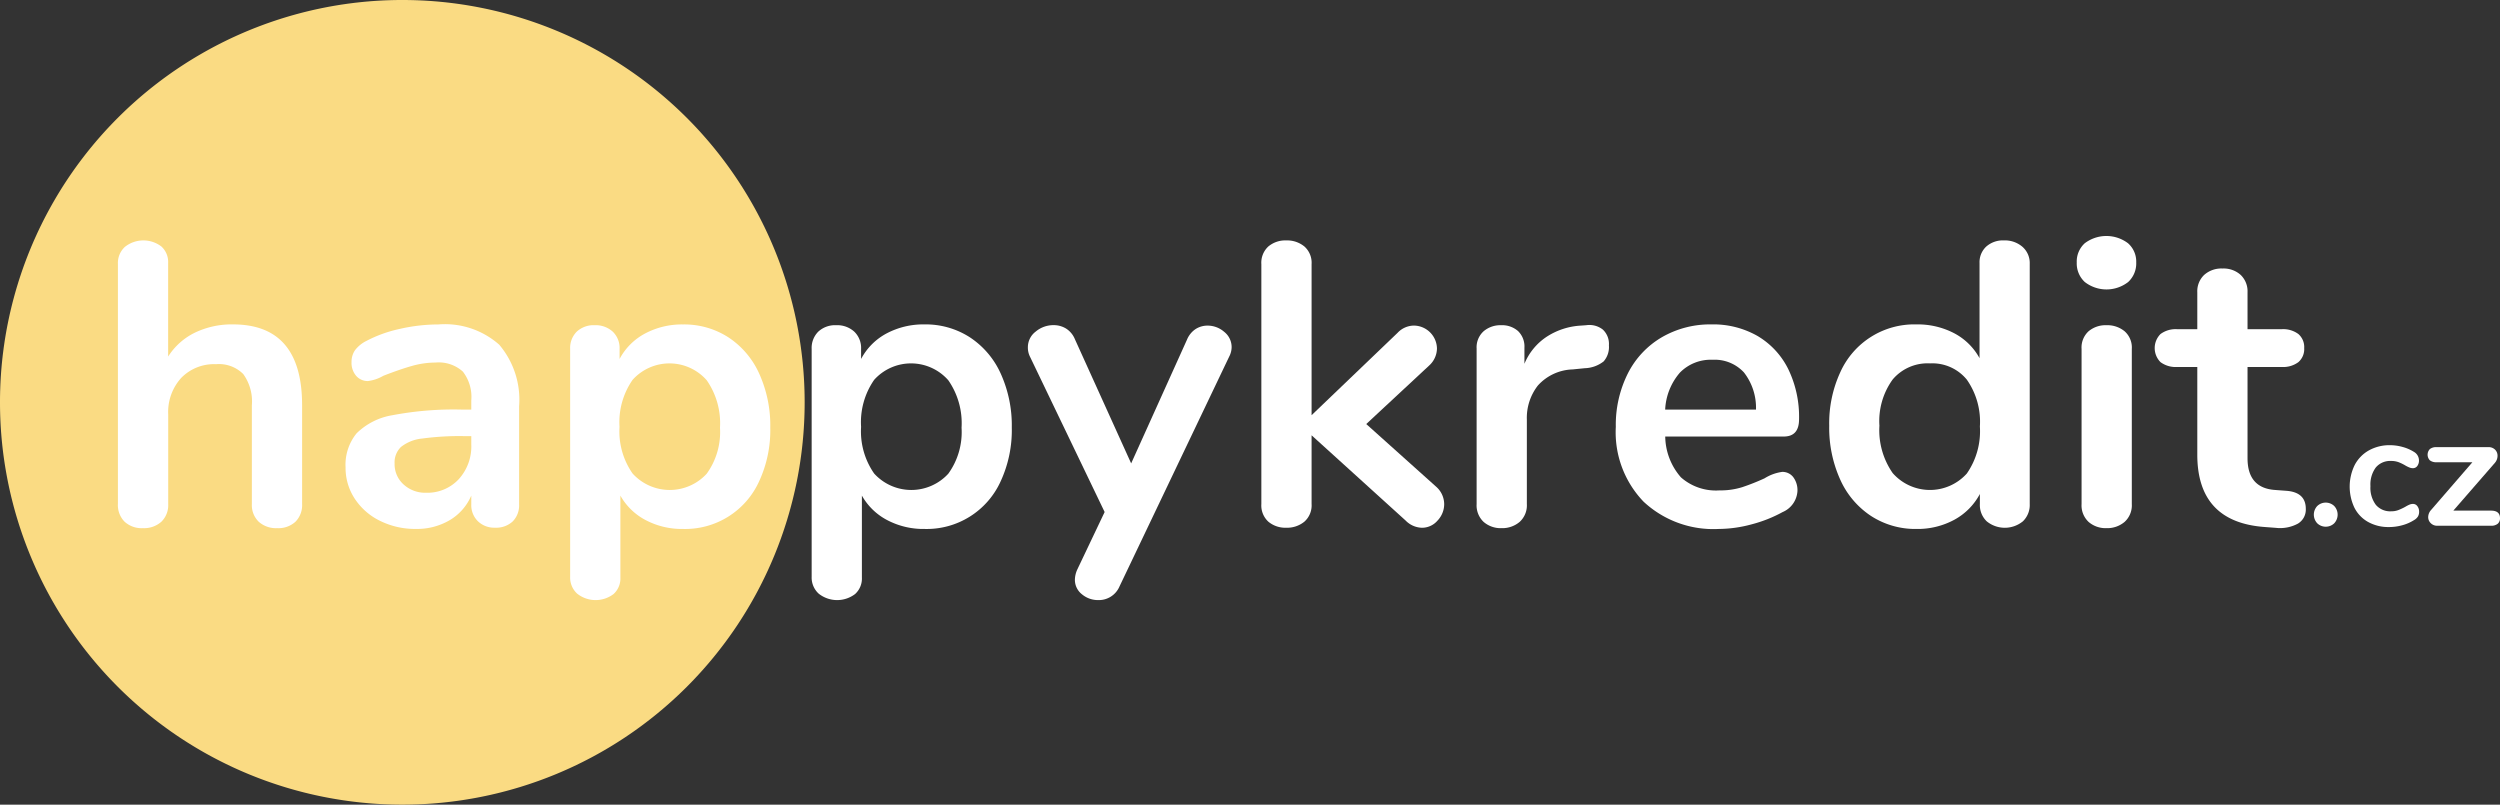
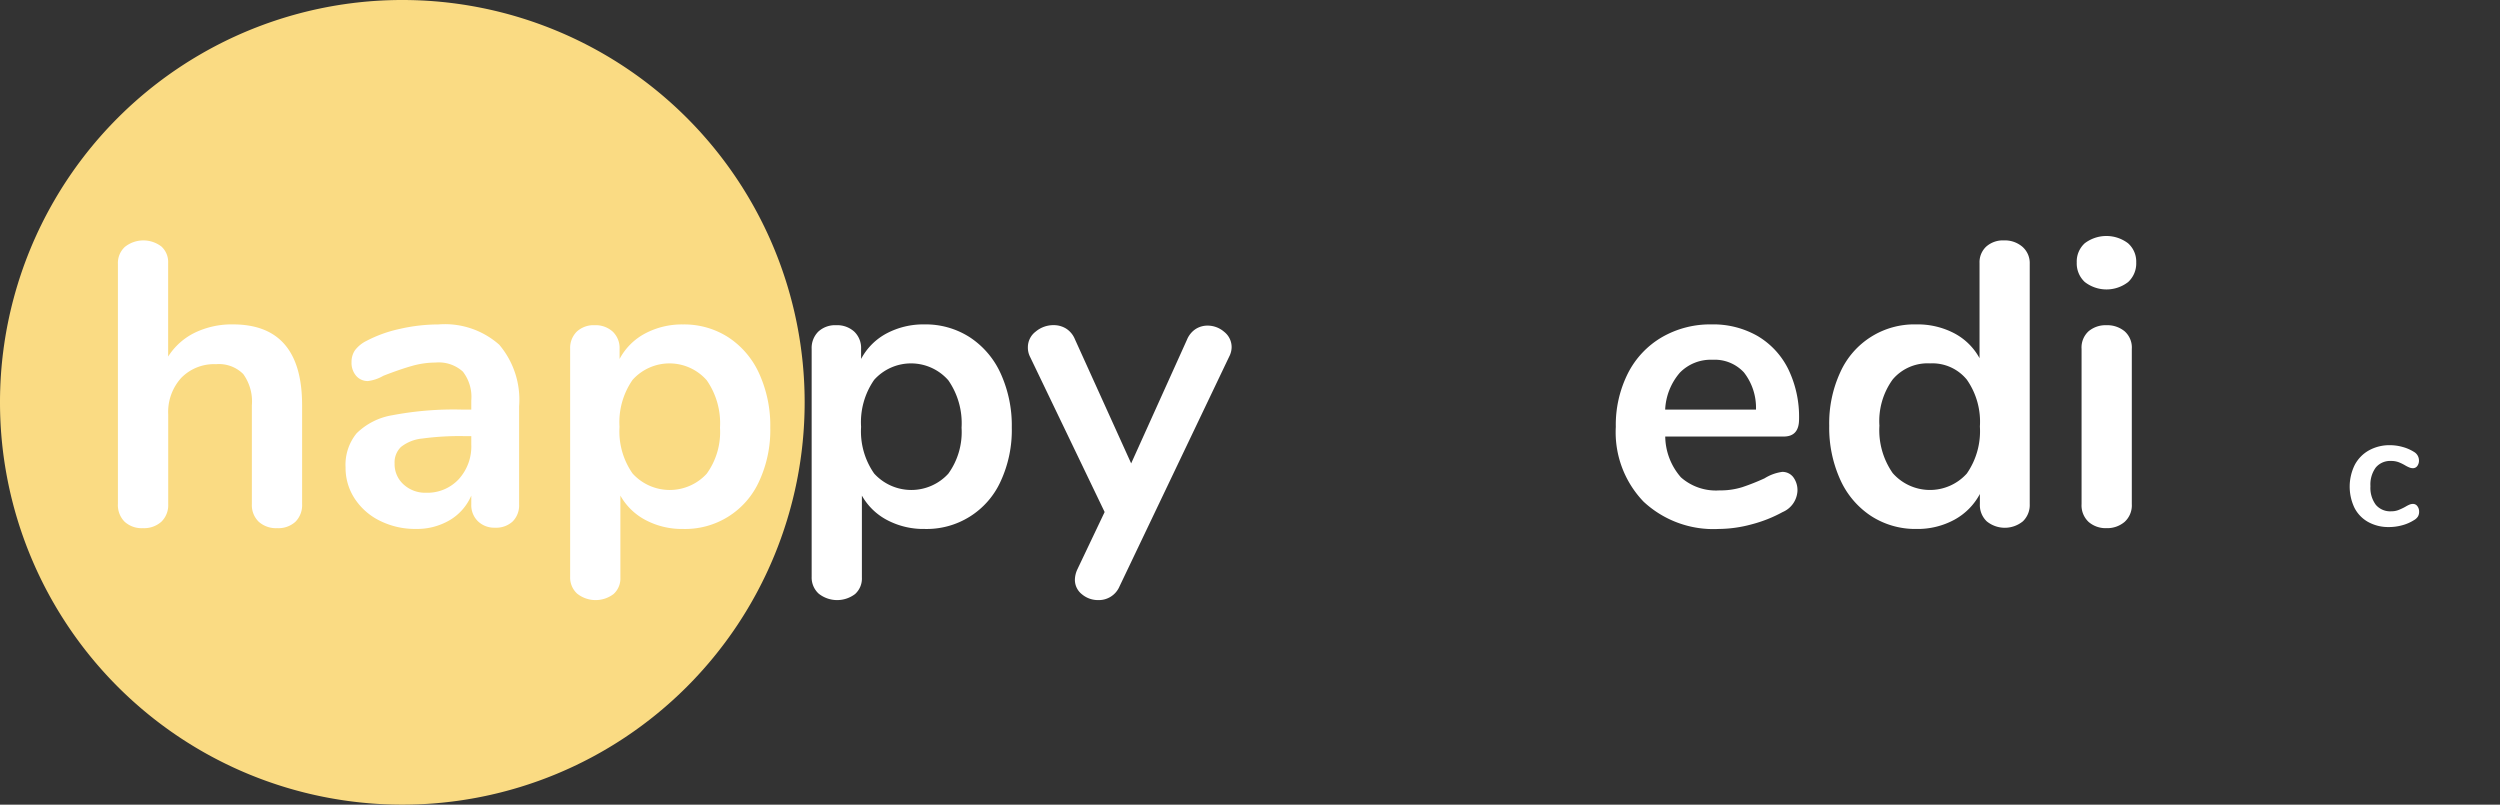
<svg xmlns="http://www.w3.org/2000/svg" width="186.627" height="60.068" viewBox="0 0 186.627 60.068">
  <rect x="0" y="0" width="186.627" height="60.068" fill="#333333" stroke="none" />
  <g id="logo" transform="translate(-16.143 9.295)">
    <path id="Path_20057" data-name="Path 20057" d="M50.035,1.562A30.034,30.034,0,1,1,20,31.6,30.033,30.033,0,0,1,50.035,1.562Z" transform="translate(-3.857 -10.857)" fill="#fadb83" />
    <g id="Group_3531" data-name="Group 3531">
      <path id="Path_20129" data-name="Path 20129" d="M38.695,20.952v7.38a1.752,1.752,0,0,1-.495,1.32,1.878,1.878,0,0,1-1.365.48,1.93,1.93,0,0,1-1.38-.48,1.724,1.724,0,0,1-.51-1.32v-7.38a3.479,3.479,0,0,0-.645-2.325,2.56,2.56,0,0,0-2.025-.735,3.423,3.423,0,0,0-2.6,1.02,3.787,3.787,0,0,0-.975,2.731v6.689a1.724,1.724,0,0,1-.51,1.32,1.934,1.934,0,0,1-1.38.48,1.877,1.877,0,0,1-1.365-.48,1.752,1.752,0,0,1-.5-1.32V10.392a1.627,1.627,0,0,1,.525-1.26,2.215,2.215,0,0,1,2.715-.03,1.558,1.558,0,0,1,.51,1.23v6.99a4.911,4.911,0,0,1,2-1.785,6.318,6.318,0,0,1,2.835-.615Q38.695,14.922,38.695,20.952Z" fill="#fff" />
      <path id="Path_20130" data-name="Path 20130" d="M53.41,16.437a6.342,6.342,0,0,1,1.485,4.6v7.32a1.7,1.7,0,0,1-.48,1.275,1.819,1.819,0,0,1-1.32.466,1.754,1.754,0,0,1-1.275-.481,1.673,1.673,0,0,1-.495-1.26V27.7a3.915,3.915,0,0,1-1.6,1.83,4.817,4.817,0,0,1-2.535.66,5.883,5.883,0,0,1-2.67-.6,4.729,4.729,0,0,1-1.89-1.65,4.167,4.167,0,0,1-.69-2.34,3.7,3.7,0,0,1,.825-2.549A4.958,4.958,0,0,1,45.445,21.7a24.452,24.452,0,0,1,5.13-.42h.75v-.69a3.072,3.072,0,0,0-.63-2.145,2.681,2.681,0,0,0-2.04-.675,6.468,6.468,0,0,0-1.77.255q-.9.255-2.13.735a3.01,3.01,0,0,1-1.14.39,1.13,1.13,0,0,1-.886-.39,1.487,1.487,0,0,1-.344-1.02,1.536,1.536,0,0,1,.255-.885,2.422,2.422,0,0,1,.855-.7,9.789,9.789,0,0,1,2.505-.9,12.918,12.918,0,0,1,2.865-.33A6.11,6.11,0,0,1,53.41,16.437Zm-3.03,10.05a3.633,3.633,0,0,0,.945-2.594v-.631h-.54a20.677,20.677,0,0,0-3.12.18,3.025,3.025,0,0,0-1.59.63A1.6,1.6,0,0,0,45.6,25.3a2.035,2.035,0,0,0,.675,1.574,2.381,2.381,0,0,0,1.665.615A3.2,3.2,0,0,0,50.38,26.487Z" fill="#fff" />
      <path id="Path_20131" data-name="Path 20131" d="M70.509,15.882a6.359,6.359,0,0,1,2.31,2.715,9.384,9.384,0,0,1,.826,4.036,9.083,9.083,0,0,1-.826,3.989,6.056,6.056,0,0,1-5.685,3.57,5.807,5.807,0,0,1-2.79-.66,4.616,4.616,0,0,1-1.889-1.83v6.12a1.557,1.557,0,0,1-.511,1.23,2.215,2.215,0,0,1-2.715-.03,1.626,1.626,0,0,1-.524-1.26V16.752a1.717,1.717,0,0,1,.494-1.29,1.84,1.84,0,0,1,1.335-.48,1.894,1.894,0,0,1,1.35.48,1.688,1.688,0,0,1,.511,1.29v.75A4.594,4.594,0,0,1,64.3,15.6a5.852,5.852,0,0,1,2.835-.675A6.075,6.075,0,0,1,70.509,15.882ZM68.9,26.067a5.3,5.3,0,0,0,.991-3.434,5.606,5.606,0,0,0-.991-3.541,3.7,3.7,0,0,0-5.534-.03,5.531,5.531,0,0,0-.975,3.51,5.48,5.48,0,0,0,.975,3.481,3.744,3.744,0,0,0,5.534.014Z" fill="#fff" />
      <path id="Path_20132" data-name="Path 20132" d="M88.539,15.882a6.366,6.366,0,0,1,2.31,2.715,9.384,9.384,0,0,1,.825,4.036,9.083,9.083,0,0,1-.825,3.989,6.056,6.056,0,0,1-5.685,3.57,5.807,5.807,0,0,1-2.79-.66,4.625,4.625,0,0,1-1.89-1.83v6.12a1.556,1.556,0,0,1-.51,1.23,2.215,2.215,0,0,1-2.715-.03,1.627,1.627,0,0,1-.525-1.26V16.752a1.714,1.714,0,0,1,.495-1.29,1.84,1.84,0,0,1,1.335-.48,1.894,1.894,0,0,1,1.35.48,1.687,1.687,0,0,1,.51,1.29v.75a4.6,4.6,0,0,1,1.9-1.905,5.852,5.852,0,0,1,2.835-.675A6.08,6.08,0,0,1,88.539,15.882ZM86.934,26.067a5.3,5.3,0,0,0,.99-3.434,5.606,5.606,0,0,0-.99-3.541,3.7,3.7,0,0,0-5.535-.03,5.537,5.537,0,0,0-.975,3.51,5.486,5.486,0,0,0,.975,3.481,3.745,3.745,0,0,0,5.535.014Z" fill="#fff" />
      <path id="Path_20133" data-name="Path 20133" d="M105.4,15.267a1.637,1.637,0,0,1,.885-.255,1.891,1.891,0,0,1,1.245.465,1.449,1.449,0,0,1,.555,1.155,1.54,1.54,0,0,1-.18.69l-8.19,17.16a1.675,1.675,0,0,1-1.59,1.02,1.854,1.854,0,0,1-1.215-.435,1.363,1.363,0,0,1-.525-1.1,1.937,1.937,0,0,1,.18-.75l2.04-4.289-5.58-11.611a1.52,1.52,0,0,1-.15-.69,1.462,1.462,0,0,1,.585-1.17,2.052,2.052,0,0,1,1.335-.48,1.757,1.757,0,0,1,.93.255,1.7,1.7,0,0,1,.66.795l4.2,9.271,4.17-9.241A1.741,1.741,0,0,1,105.4,15.267Z" fill="#fff" />
-       <path id="Path_20134" data-name="Path 20134" d="M123.953,28.332a1.777,1.777,0,0,1-.494,1.231,1.527,1.527,0,0,1-1.155.54,1.767,1.767,0,0,1-1.231-.54L114.054,23.2v5.13a1.622,1.622,0,0,1-.54,1.32,2.043,2.043,0,0,1-1.351.451,1.979,1.979,0,0,1-1.335-.451,1.644,1.644,0,0,1-.524-1.32V10.422a1.645,1.645,0,0,1,.524-1.32,1.979,1.979,0,0,1,1.335-.45,2.042,2.042,0,0,1,1.351.45,1.623,1.623,0,0,1,.54,1.32V21.7l6.42-6.15a1.692,1.692,0,0,1,1.229-.54,1.742,1.742,0,0,1,1.71,1.71,1.745,1.745,0,0,1-.569,1.26l-4.71,4.38,5.22,4.68A1.744,1.744,0,0,1,123.953,28.332Z" fill="#fff" />
-       <path id="Path_20135" data-name="Path 20135" d="M135.8,15.312a1.465,1.465,0,0,1,.45,1.17,1.635,1.635,0,0,1-.391,1.2,2.393,2.393,0,0,1-1.41.51l-.9.09a3.644,3.644,0,0,0-2.6,1.2,3.919,3.919,0,0,0-.825,2.55v6.3a1.669,1.669,0,0,1-.54,1.335,2,2,0,0,1-1.351.465,1.939,1.939,0,0,1-1.335-.465,1.692,1.692,0,0,1-.524-1.335V16.722a1.61,1.61,0,0,1,.524-1.29,1.936,1.936,0,0,1,1.306-.45,1.808,1.808,0,0,1,1.26.435,1.6,1.6,0,0,1,.479,1.245v1.2a4.44,4.44,0,0,1,1.695-2.04,5.2,5.2,0,0,1,2.505-.81l.42-.03A1.616,1.616,0,0,1,135.8,15.312Z" fill="#fff" />
      <path id="Path_20136" data-name="Path 20136" d="M150.009,26.322a1.625,1.625,0,0,1,.315,1.05,1.821,1.821,0,0,1-1.11,1.561,10.028,10.028,0,0,1-2.31.914,9.524,9.524,0,0,1-2.46.345,7.64,7.64,0,0,1-5.61-2.04,7.477,7.477,0,0,1-2.07-5.58,8.561,8.561,0,0,1,.9-3.99,6.538,6.538,0,0,1,2.535-2.7,7.179,7.179,0,0,1,3.705-.96,6.648,6.648,0,0,1,3.45.87,5.905,5.905,0,0,1,2.28,2.46,8.166,8.166,0,0,1,.81,3.75q0,1.29-1.14,1.29h-8.85a4.718,4.718,0,0,0,1.17,3.045,3.938,3.938,0,0,0,2.88.976,5.46,5.46,0,0,0,1.7-.241,16.827,16.827,0,0,0,1.665-.66,3.306,3.306,0,0,1,1.32-.48A1.014,1.014,0,0,1,150.009,26.322Zm-8.46-7.8a4.529,4.529,0,0,0-1.1,2.76h6.78a4.285,4.285,0,0,0-.9-2.775,2.97,2.97,0,0,0-2.34-.945A3.22,3.22,0,0,0,141.549,18.522Z" fill="#fff" />
      <path id="Path_20137" data-name="Path 20137" d="M167.124,9.132a1.608,1.608,0,0,1,.54,1.26v17.94a1.686,1.686,0,0,1-.511,1.29,2.134,2.134,0,0,1-2.7,0,1.683,1.683,0,0,1-.511-1.29v-.75a4.694,4.694,0,0,1-1.9,1.92,5.75,5.75,0,0,1-2.835.69,6.075,6.075,0,0,1-3.375-.96,6.35,6.35,0,0,1-2.31-2.714,9.387,9.387,0,0,1-.826-4.036,9.085,9.085,0,0,1,.826-3.99,6.053,6.053,0,0,1,5.685-3.57,5.879,5.879,0,0,1,2.819.66,4.581,4.581,0,0,1,1.891,1.86v-7.11a1.592,1.592,0,0,1,.495-1.215,1.869,1.869,0,0,1,1.335-.465A2,2,0,0,1,167.124,9.132Zm-4.155,16.921a5.544,5.544,0,0,0,.974-3.511,5.475,5.475,0,0,0-.974-3.495,3.322,3.322,0,0,0-2.745-1.215,3.413,3.413,0,0,0-2.79,1.2,5.289,5.289,0,0,0-.991,3.45,5.594,5.594,0,0,0,.991,3.539,3.7,3.7,0,0,0,5.535.032Z" fill="#fff" />
      <path id="Path_20138" data-name="Path 20138" d="M171.774,11.757a1.889,1.889,0,0,1-.6-1.455,1.842,1.842,0,0,1,.6-1.44,2.677,2.677,0,0,1,3.225,0,1.824,1.824,0,0,1,.615,1.44,1.889,1.889,0,0,1-.6,1.455,2.642,2.642,0,0,1-3.24,0Zm.285,17.91a1.689,1.689,0,0,1-.525-1.335V16.752a1.643,1.643,0,0,1,.525-1.32,1.977,1.977,0,0,1,1.335-.45,2.037,2.037,0,0,1,1.35.45,1.62,1.62,0,0,1,.54,1.32v11.58a1.666,1.666,0,0,1-.54,1.335,2,2,0,0,1-1.35.465A1.937,1.937,0,0,1,172.059,29.667Z" fill="#fff" />
-       <path id="Path_20139" data-name="Path 20139" d="M188.273,28.692a1.22,1.22,0,0,1-.585,1.1,2.8,2.8,0,0,1-1.665.316l-.81-.061q-5.038-.36-5.04-5.4V18.1h-1.5a1.9,1.9,0,0,1-1.245-.36,1.485,1.485,0,0,1,0-2.1,1.9,1.9,0,0,1,1.245-.36h1.5v-2.76a1.684,1.684,0,0,1,.511-1.29,1.931,1.931,0,0,1,1.379-.48,1.894,1.894,0,0,1,1.35.48,1.687,1.687,0,0,1,.51,1.29v2.76h2.55a1.9,1.9,0,0,1,1.245.36,1.285,1.285,0,0,1,.435,1.05,1.285,1.285,0,0,1-.435,1.05,1.9,1.9,0,0,1-1.245.36h-2.55v6.81q0,2.221,2.04,2.37l.81.06Q188.273,27.432,188.273,28.692Z" fill="#fff" />
-       <path id="Path_20140" data-name="Path 20140" d="M189.125,29.767a.945.945,0,0,1,0-1.285.915.915,0,0,1,1.272,0,.945.945,0,0,1,0,1.285.915.915,0,0,1-1.272,0Z" fill="#fff" />
      <path id="Path_20141" data-name="Path 20141" d="M192.935,29.676a2.524,2.524,0,0,1-1.026-1.056,3.675,3.675,0,0,1,.018-3.21,2.67,2.67,0,0,1,1.062-1.086,3.154,3.154,0,0,1,1.572-.385,3.5,3.5,0,0,1,.942.133,3.121,3.121,0,0,1,.834.36.744.744,0,0,1,.384.636.673.673,0,0,1-.126.426.4.4,0,0,1-.33.162.7.7,0,0,1-.276-.06,2.275,2.275,0,0,1-.288-.144,3.275,3.275,0,0,0-.505-.246,1.557,1.557,0,0,0-.551-.09,1.4,1.4,0,0,0-1.146.486,2.137,2.137,0,0,0-.4,1.4,2.111,2.111,0,0,0,.4,1.386,1.4,1.4,0,0,0,1.146.486,1.484,1.484,0,0,0,.534-.09,4.361,4.361,0,0,0,.522-.246,2.315,2.315,0,0,1,.312-.162.688.688,0,0,1,.263-.054.4.4,0,0,1,.325.168.666.666,0,0,1,.131.42.675.675,0,0,1-.089.354.819.819,0,0,1-.294.27,3.162,3.162,0,0,1-.865.378,3.713,3.713,0,0,1-1.007.138A3.109,3.109,0,0,1,192.935,29.676Z" fill="#fff" />
-       <path id="Path_20142" data-name="Path 20142" d="M202.77,29.388a.53.53,0,0,1-.168.414.74.74,0,0,1-.5.15h-4.009a.658.658,0,0,1-.491-.192.62.62,0,0,1-.193-.456.808.808,0,0,1,.216-.528l3.084-3.564h-2.676a.758.758,0,0,1-.5-.144.608.608,0,0,1,0-.839.758.758,0,0,1,.5-.145H201.9a.673.673,0,0,1,.5.186.63.63,0,0,1,.186.462.8.8,0,0,1-.2.528l-3.1,3.564H202.1C202.545,28.824,202.77,29.013,202.77,29.388Z" fill="#fff" />
    </g>
  </g>
</svg>